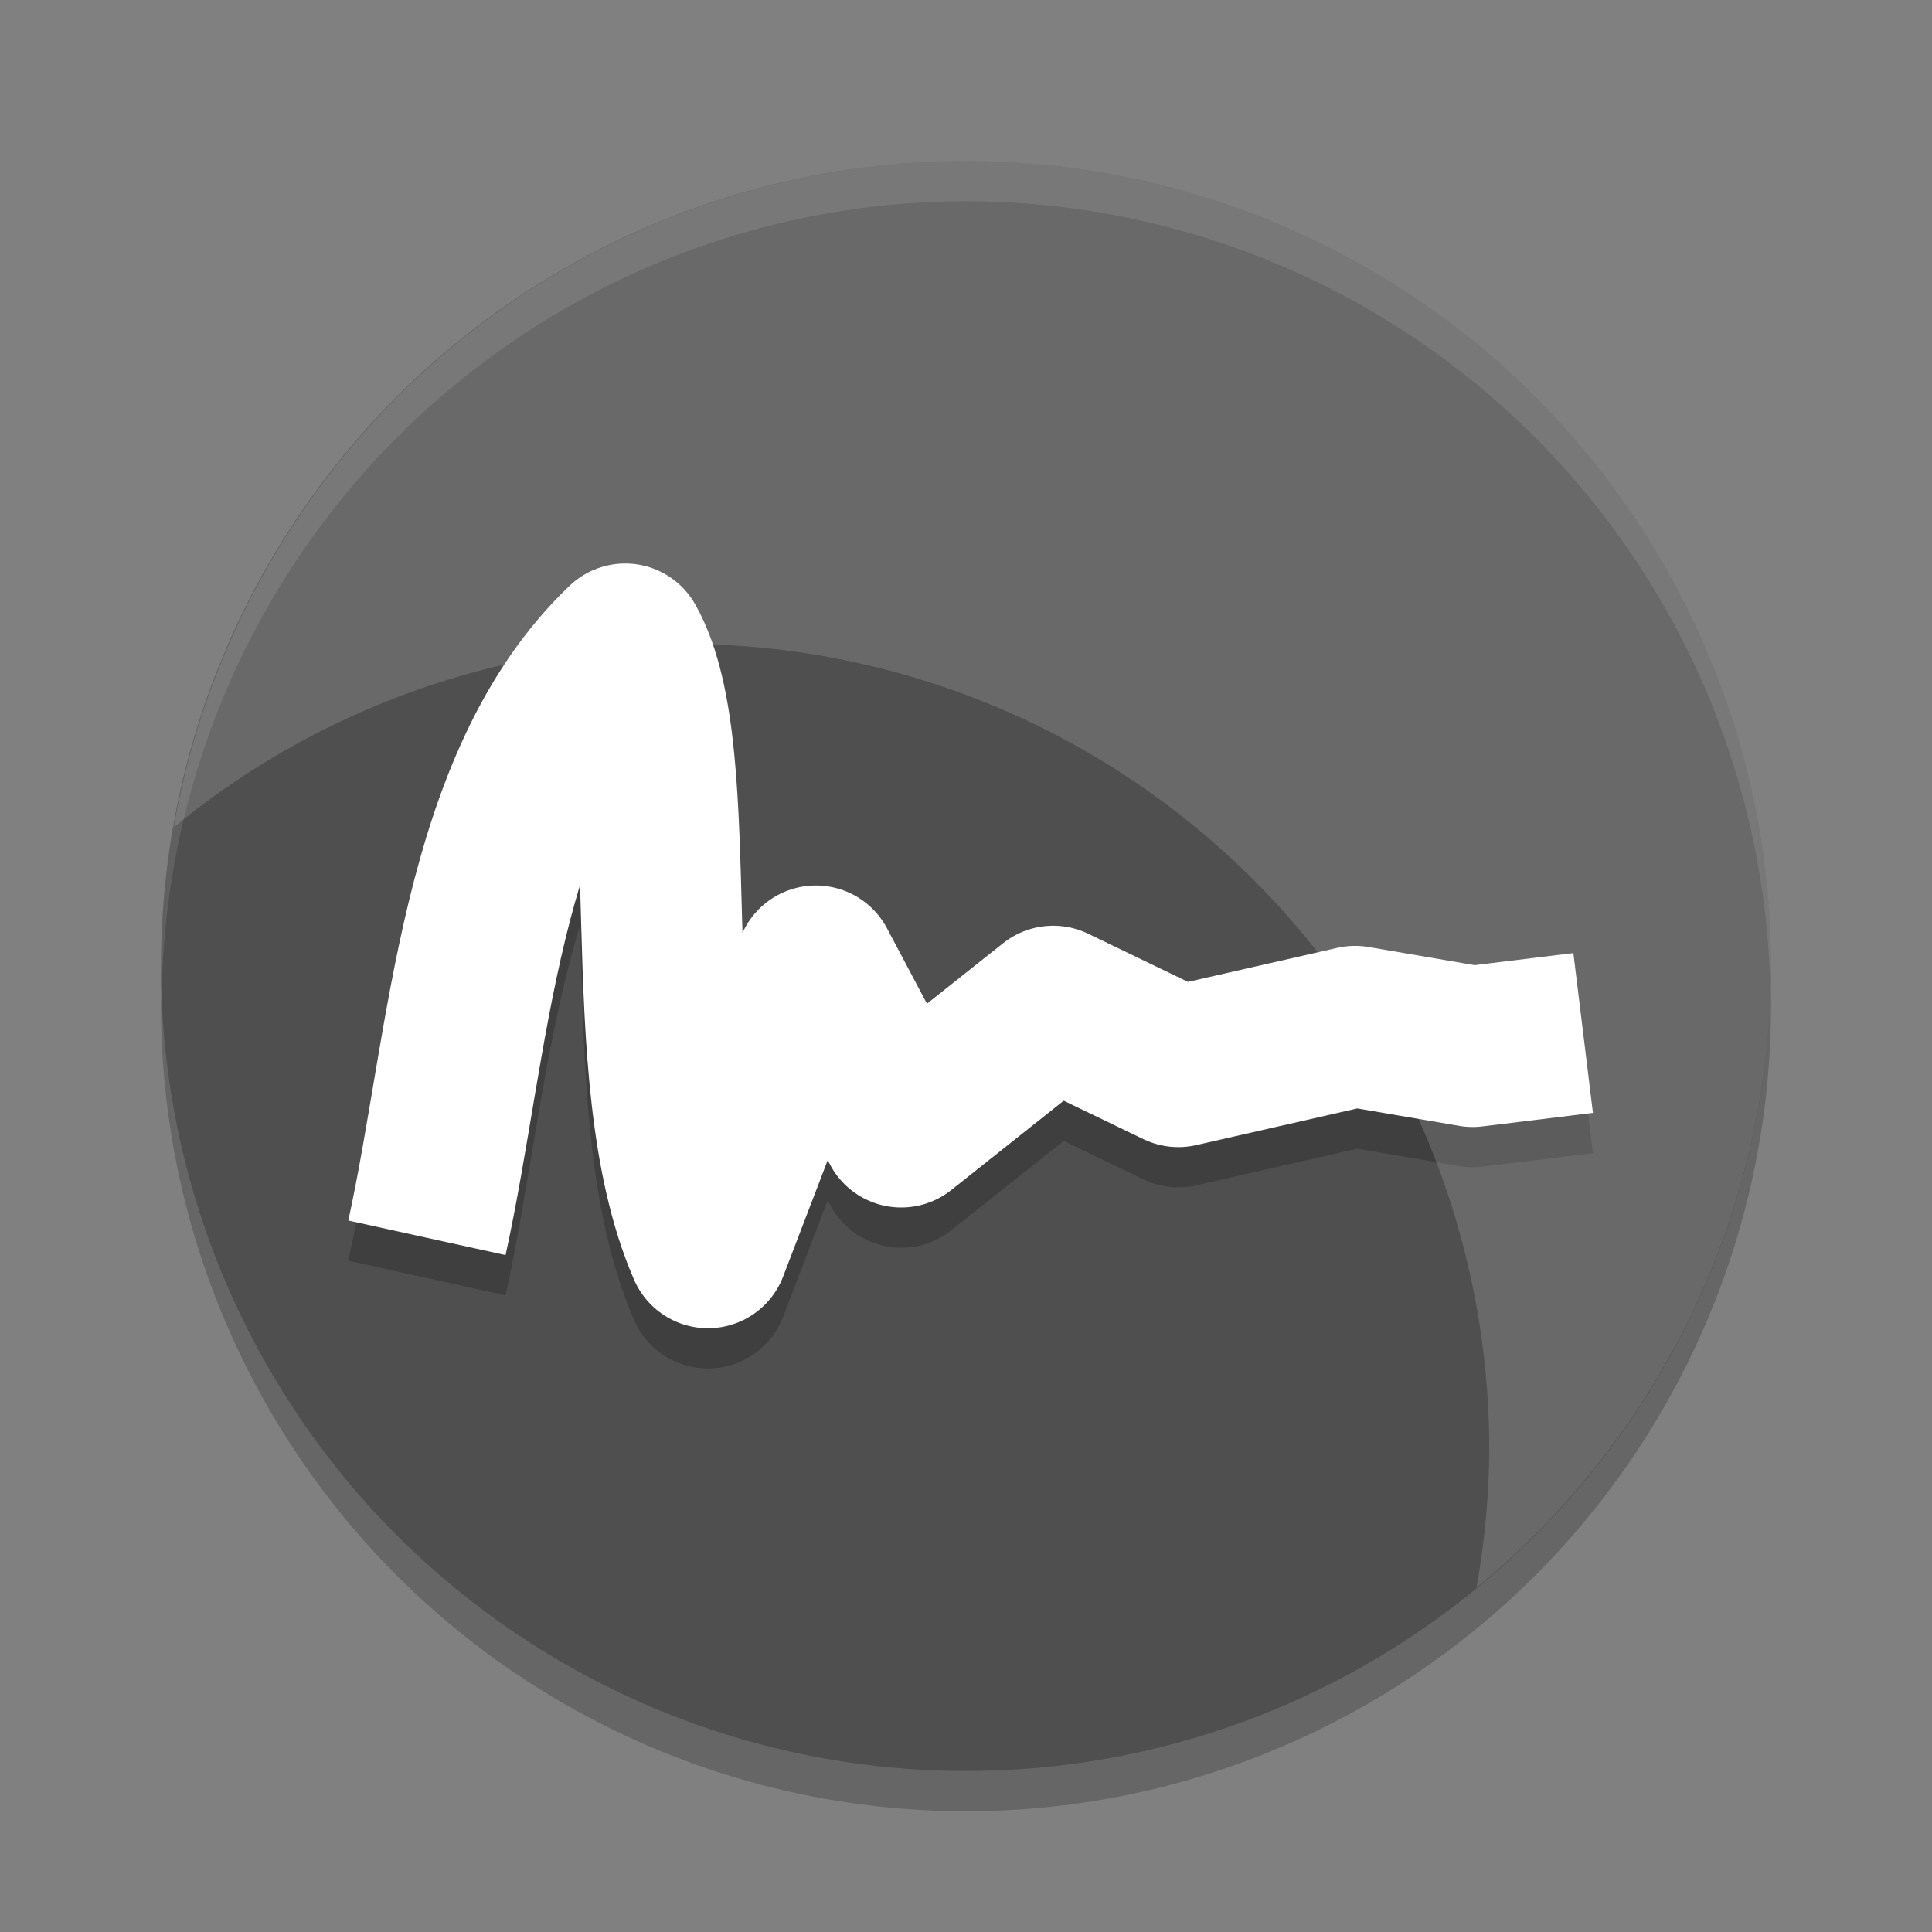
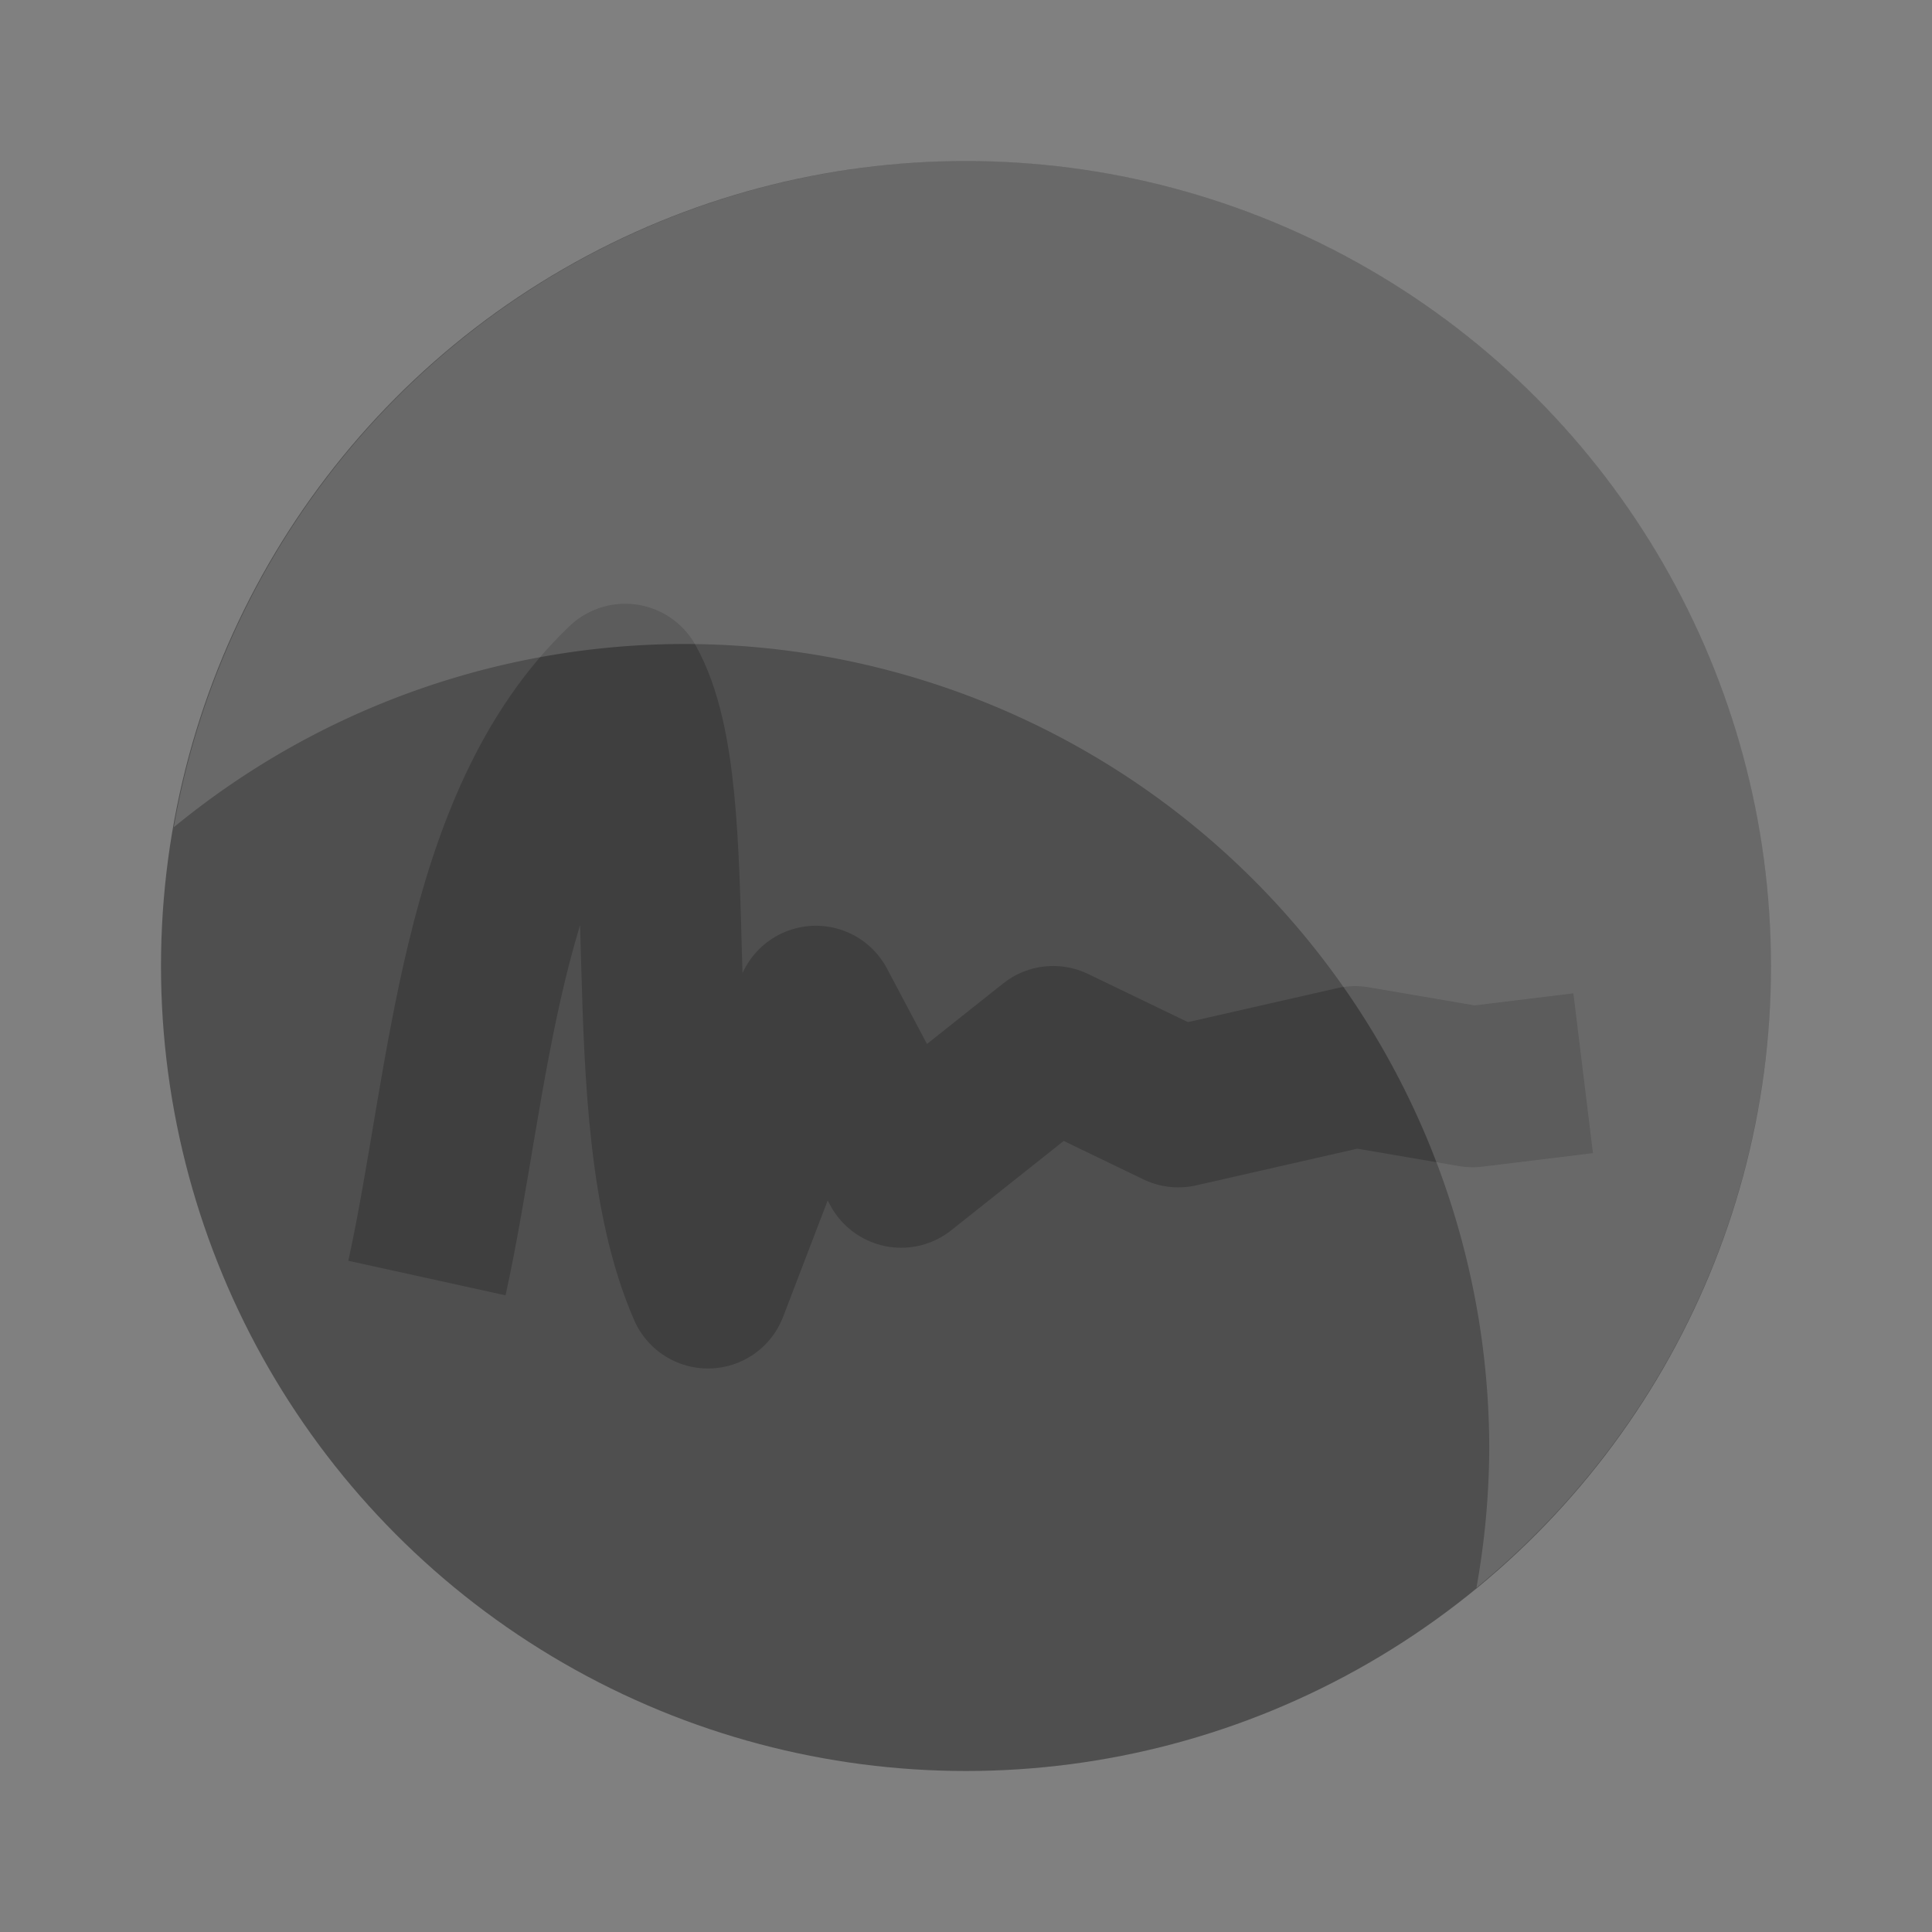
<svg xmlns="http://www.w3.org/2000/svg" width="48" height="48" version="1.1">
  <rect width="100%" height="100%" fill="#808080" stroke="none" />
-   <circle style="opacity:0.2" cx="24" cy="25" r="20" />
  <circle style="fill:#4f4f4f" cx="24" cy="24" r="20" />
  <path style="opacity:0.2;fill:none;stroke:#000000;stroke-width:4;stroke-linejoin:round" d="m 10.607,31.753 c 1.063,-4.836 1.279,-11.276 4.925,-14.753 1.575,2.801 0.157,10.651 2.057,15 l 2.681,-7 2.12,4 3.776,-3 3.11,1.5 4.391,-1 2.921,0.5 2.745,-0.336" />
-   <path style="fill:none;stroke:#ffffff;stroke-width:4;stroke-linejoin:round" d="M 10.607,30.753 C 11.67,25.917 11.887,19.477 15.532,16 c 1.575,2.801 0.157,10.651 2.057,15 l 2.681,-7 2.12,4 3.776,-3 3.11,1.5 4.391,-1 2.921,0.5 2.745,-0.336" />
  <path style="fill:#ffffff;opacity:0.15" d="M 24 4 A 20 20 0 0 0 4.318 20.553 A 20 20 0 0 1 17 16 A 20 20 0 0 1 37 36 A 20 20 0 0 1 36.682 39.447 A 20 20 0 0 0 44 24 A 20 20 0 0 0 24 4 z" />
-   <path style="opacity:0.1;fill:#ffffff" d="M 24,4 A 20,20 0 0 0 4,24 20,20 0 0 0 4.021,24.582 20,20 0 0 1 24,5 20,20 0 0 1 43.979,24.418 20,20 0 0 0 44,24 20,20 0 0 0 24,4 Z" />
</svg>